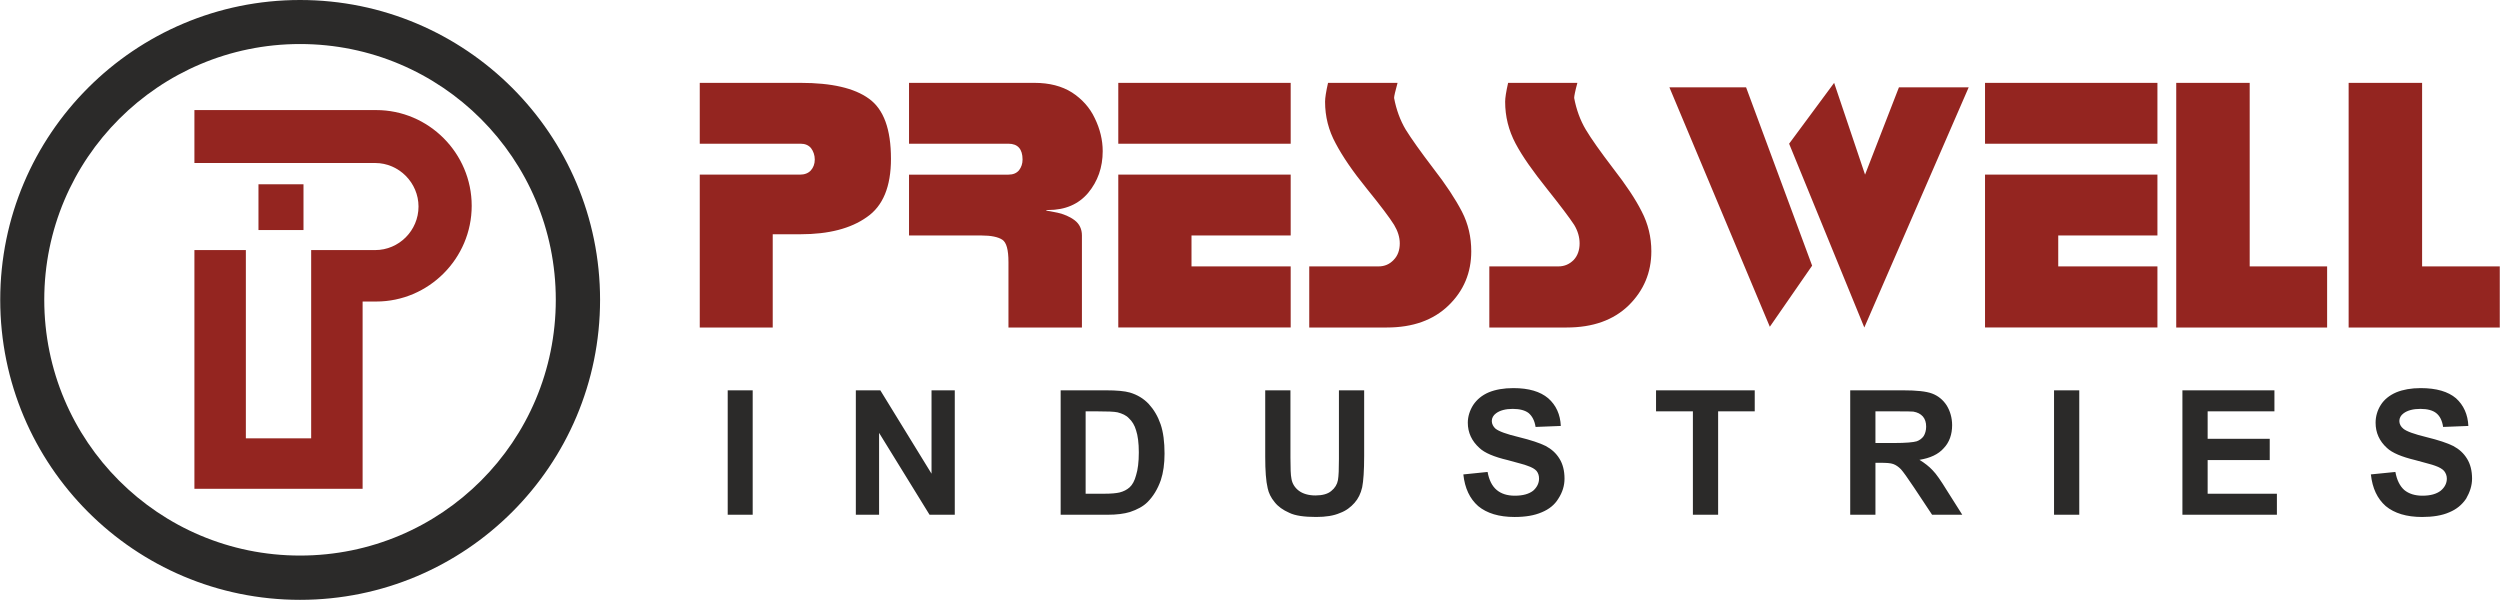
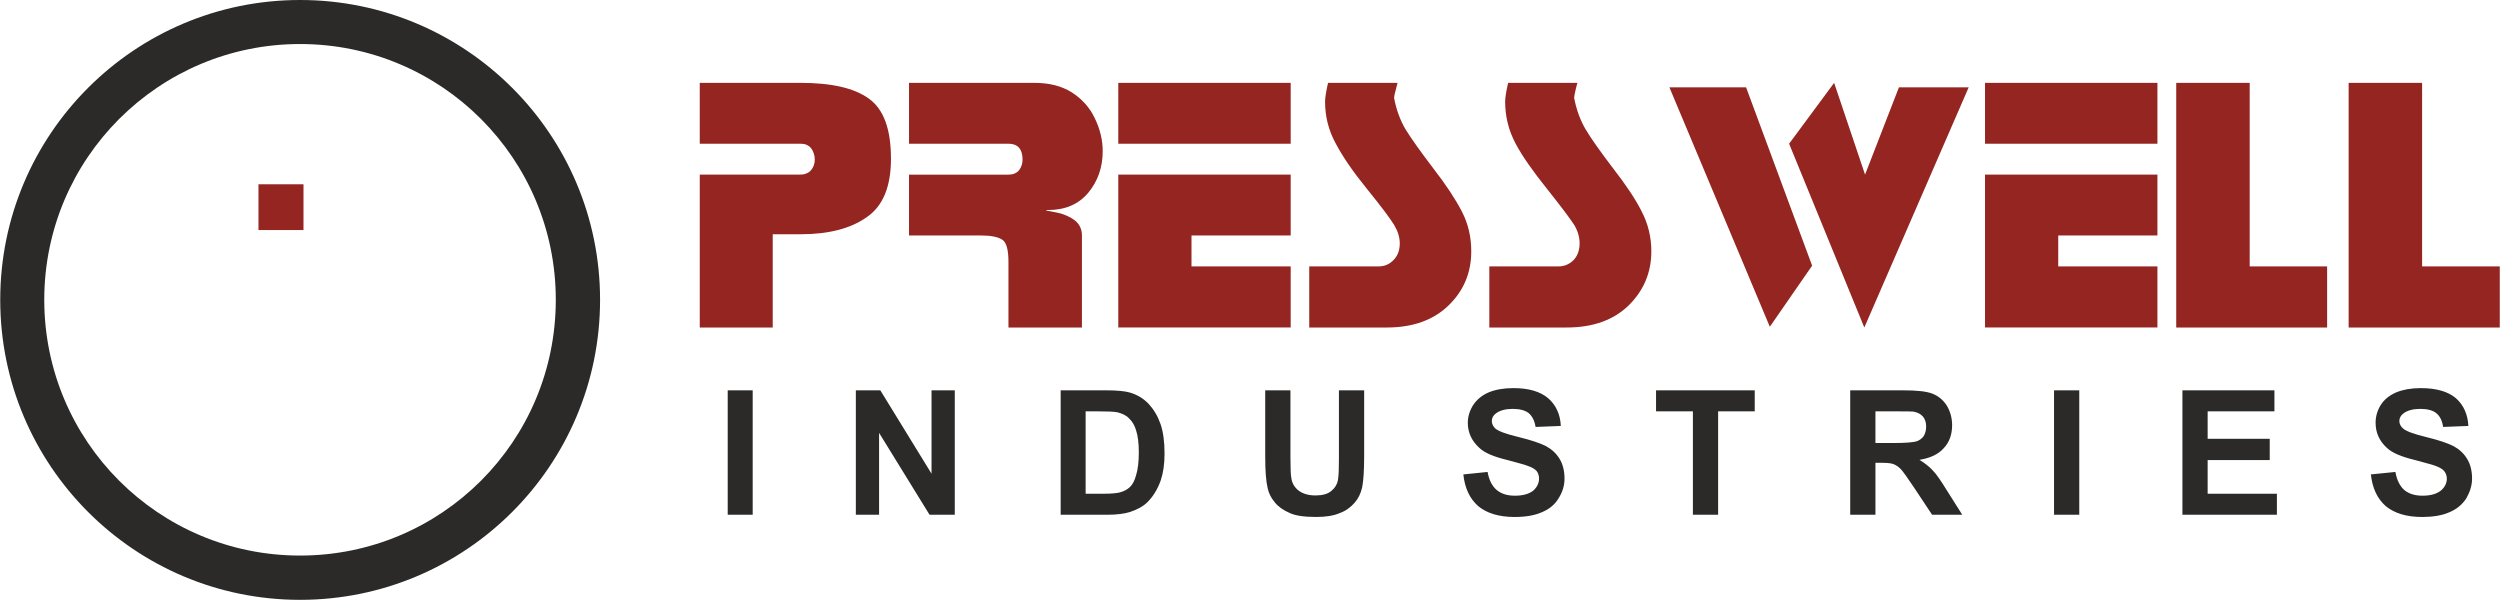
<svg xmlns="http://www.w3.org/2000/svg" xml:space="preserve" width="65.651mm" height="15.752mm" version="1.1" style="shape-rendering:geometricPrecision; text-rendering:geometricPrecision; image-rendering:optimizeQuality; fill-rule:evenodd; clip-rule:evenodd" viewBox="0 0 10105 2425">
  <defs>
    <style type="text/css">
   
    .fil0 {fill:#2B2A29}
    .fil1 {fill:#942520}
    .fil3 {fill:#2B2A29;fill-rule:nonzero}
    .fil2 {fill:#942520;fill-rule:nonzero}
   
  </style>
  </defs>
  <g id="Layer_x0020_1">
    <g id="_306152048">
      <g id="_517694616">
        <g>
          <path class="fil0" d="M1212 0c670,0 1213,543 1213,1212 0,670 -543,1213 -1213,1213 -669,0 -1212,-543 -1212,-1213 0,-669 543,-1212 1212,-1212zm0 178c572,0 1034,463 1034,1034 0,572 -462,1034 -1034,1034 -571,0 -1034,-462 -1034,-1034 0,-571 463,-1034 1034,-1034z" />
-           <path class="fil1" d="M1257 1772l-264 0 0 -761 -208 0 0 965 680 0 0 -757 55 0c212,0 386,-174 386,-387 0,-213 -174,-387 -386,-387l-735 0 0 214 731 0c96,0 175,80 175,176 0,97 -79,176 -175,176l-51 0 -208 0 0 761 0 0z" />
        </g>
        <polygon class="fil1" points="1044,745 1226,745 1226,930 1044,930 " />
        <g>
          <path class="fil2" d="M2828 335l408 0c125,0 217,21 276,64 60,43 89,124 89,243 0,112 -32,191 -98,236 -65,46 -154,69 -267,69l-113 0 0 377 -295 0 0 -618 405 0c19,0 34,-6 44,-17 10,-11 16,-26 16,-44 0,-18 -6,-34 -15,-46 -10,-12 -24,-18 -42,-18l-408 0 0 -246 0 0zm1248 724c0,-49 -8,-79 -25,-90 -17,-11 -45,-17 -84,-17l-293 0 0 -246 402 0c19,0 33,-6 43,-18 9,-12 14,-26 14,-43 0,-42 -19,-64 -57,-64l-402 0 0 -246 508 0c59,0 110,13 151,39 40,26 72,61 92,104 21,43 32,88 32,133 0,66 -20,122 -59,169 -39,46 -93,69 -161,69 -4,0 -7,0 -9,3 7,0 23,3 47,8 25,6 48,15 68,30 20,15 30,36 30,62l0 372 -297 0 0 -265 0 0zm1141 -353l0 246 -401 0 0 125 401 0 0 247 -697 0 0 -618 697 0zm-697 -371l697 0 0 246 -697 0 0 -246zm1129 0c-9,33 -14,54 -14,61 9,48 25,91 47,128 23,37 60,89 111,156 52,67 90,125 116,175 26,50 38,104 38,161 0,86 -30,159 -92,219 -61,59 -144,89 -249,89l-314 0 0 -247 280 0c25,0 45,-9 61,-26 17,-17 25,-40 25,-67 0,-25 -8,-50 -23,-75 -18,-29 -55,-78 -111,-147 -56,-69 -97,-129 -125,-182 -29,-53 -43,-109 -43,-169 0,-15 4,-41 12,-76l281 0 0 0zm727 0c-9,33 -13,54 -13,61 9,48 25,91 47,128 22,37 59,89 110,156 52,67 91,125 116,175 26,50 39,104 39,161 0,86 -31,159 -92,219 -61,59 -144,89 -250,89l-313 0 0 -247 279 0c25,0 45,-9 62,-26 16,-17 24,-40 24,-67 0,-25 -7,-50 -22,-75 -19,-29 -56,-78 -111,-147 -55,-69 -98,-129 -126,-182 -28,-53 -42,-109 -42,-169 0,-15 4,-41 12,-76l280 0 0 0zm1163 371l137 -353 282 0 -422 971 -304 -743 182 -246 125 371zm-481 -353l267 721 -171 247 -406 -968 310 0zm1663 353l0 246 -401 0 0 125 401 0 0 247 -697 0 0 -618 697 0zm-697 -371l697 0 0 246 -697 0 0 -246zm1070 0l0 742 313 0 0 247 -610 0 0 -989 297 0 0 0zm697 0l0 742 314 0 0 247 -611 0 0 -989 297 0 0 0z" />
          <path class="fil3" d="M2941 2081l0 -503 101 0 0 503 -101 0zm518 0l0 -503 99 0 207 337 0 -337 94 0 0 503 -102 0 -204 -331 0 331 -94 0zm828 -503l184 0c43,0 75,3 96,9 30,9 55,24 76,46 21,23 37,50 48,82 11,32 16,72 16,119 0,41 -5,77 -15,107 -13,37 -31,66 -54,89 -17,17 -41,30 -71,40 -23,7 -53,11 -90,11l-190 0 0 -503 0 0zm101 85l0 333 76 0c28,0 48,-2 61,-5 16,-4 30,-11 41,-21 11,-10 20,-26 26,-49 7,-22 11,-53 11,-92 0,-38 -4,-68 -11,-89 -6,-21 -16,-37 -29,-49 -11,-12 -27,-19 -46,-24 -14,-3 -42,-4 -83,-4l-46 0 0 0zm726 -85l102 0 0 272c0,44 1,71 4,85 3,20 14,37 30,49 16,12 39,19 67,19 28,0 50,-6 64,-18 15,-12 24,-27 27,-44 3,-17 4,-45 4,-85l0 -278 102 0 0 264c0,61 -3,103 -8,128 -6,26 -16,46 -31,63 -15,17 -34,32 -59,41 -25,11 -57,16 -96,16 -48,0 -85,-5 -109,-17 -25,-11 -45,-25 -59,-43 -15,-18 -24,-37 -28,-56 -7,-29 -10,-71 -10,-128l0 -268zm801 340l98 -10c6,33 18,57 37,73 18,15 42,23 73,23 33,0 57,-7 74,-20 16,-14 24,-31 24,-49 0,-12 -3,-22 -10,-31 -7,-8 -19,-15 -37,-21 -11,-5 -38,-11 -80,-23 -55,-13 -93,-29 -114,-49 -31,-28 -47,-62 -47,-102 0,-25 8,-50 22,-72 15,-22 35,-39 63,-51 27,-11 60,-17 99,-17 63,0 109,14 141,41 32,28 49,66 51,112l-102 4c-4,-26 -14,-44 -28,-56 -14,-11 -36,-17 -64,-17 -29,0 -52,6 -68,18 -11,8 -17,19 -17,31 0,12 6,23 15,31 14,11 44,22 94,34 49,12 85,24 109,36 24,13 42,29 56,52 13,21 20,48 20,80 0,28 -8,55 -25,81 -15,25 -38,43 -67,55 -30,13 -66,19 -110,19 -63,0 -112,-15 -147,-44 -34,-30 -54,-72 -60,-128l0 0zm928 163l0 -418 -149 0 0 -85 399 0 0 85 -148 0 0 418 -102 0zm636 0l0 -503 214 0c54,0 93,4 117,13 24,9 44,25 59,48 14,23 22,50 22,80 0,37 -11,69 -34,93 -22,25 -55,40 -98,47 21,13 39,27 53,42 15,15 34,43 58,82l62 98 -122 0 -73 -110c-26,-39 -44,-64 -53,-74 -10,-10 -20,-17 -31,-21 -11,-4 -28,-5 -52,-5l-20 0 0 210 -102 0 0 0zm102 -290l75 0c49,0 79,-3 92,-7 11,-4 21,-11 28,-21 6,-10 10,-23 10,-38 0,-17 -4,-30 -13,-41 -10,-11 -22,-17 -39,-20 -8,-1 -32,-1 -74,-1l-79 0 0 128 0 0zm722 290l0 -503 102 0 0 503 -102 0zm519 0l0 -503 372 0 0 85 -270 0 0 111 251 0 0 86 -251 0 0 136 280 0 0 85 -382 0 0 0zm761 -163l100 -10c6,33 18,57 36,73 18,15 43,23 73,23 33,0 57,-7 74,-20 17,-14 25,-31 25,-49 0,-12 -4,-22 -11,-31 -7,-8 -19,-15 -36,-21 -12,-5 -39,-11 -81,-23 -54,-13 -93,-29 -114,-49 -31,-28 -46,-62 -46,-102 0,-25 7,-50 21,-72 14,-22 35,-39 63,-51 27,-11 60,-17 98,-17 64,0 111,14 143,41 31,28 48,66 50,112l-102 4c-4,-26 -13,-44 -28,-56 -14,-11 -35,-17 -64,-17 -29,0 -52,6 -68,18 -11,8 -17,19 -17,31 0,12 6,23 16,31 13,11 44,22 93,34 49,12 85,24 109,36 24,13 42,29 56,52 13,21 20,48 20,80 0,28 -9,55 -24,81 -17,25 -39,43 -68,55 -29,13 -67,19 -110,19 -63,0 -112,-15 -147,-44 -34,-30 -54,-72 -60,-128l-1 0z" />
        </g>
      </g>
    </g>
  </g>
</svg>